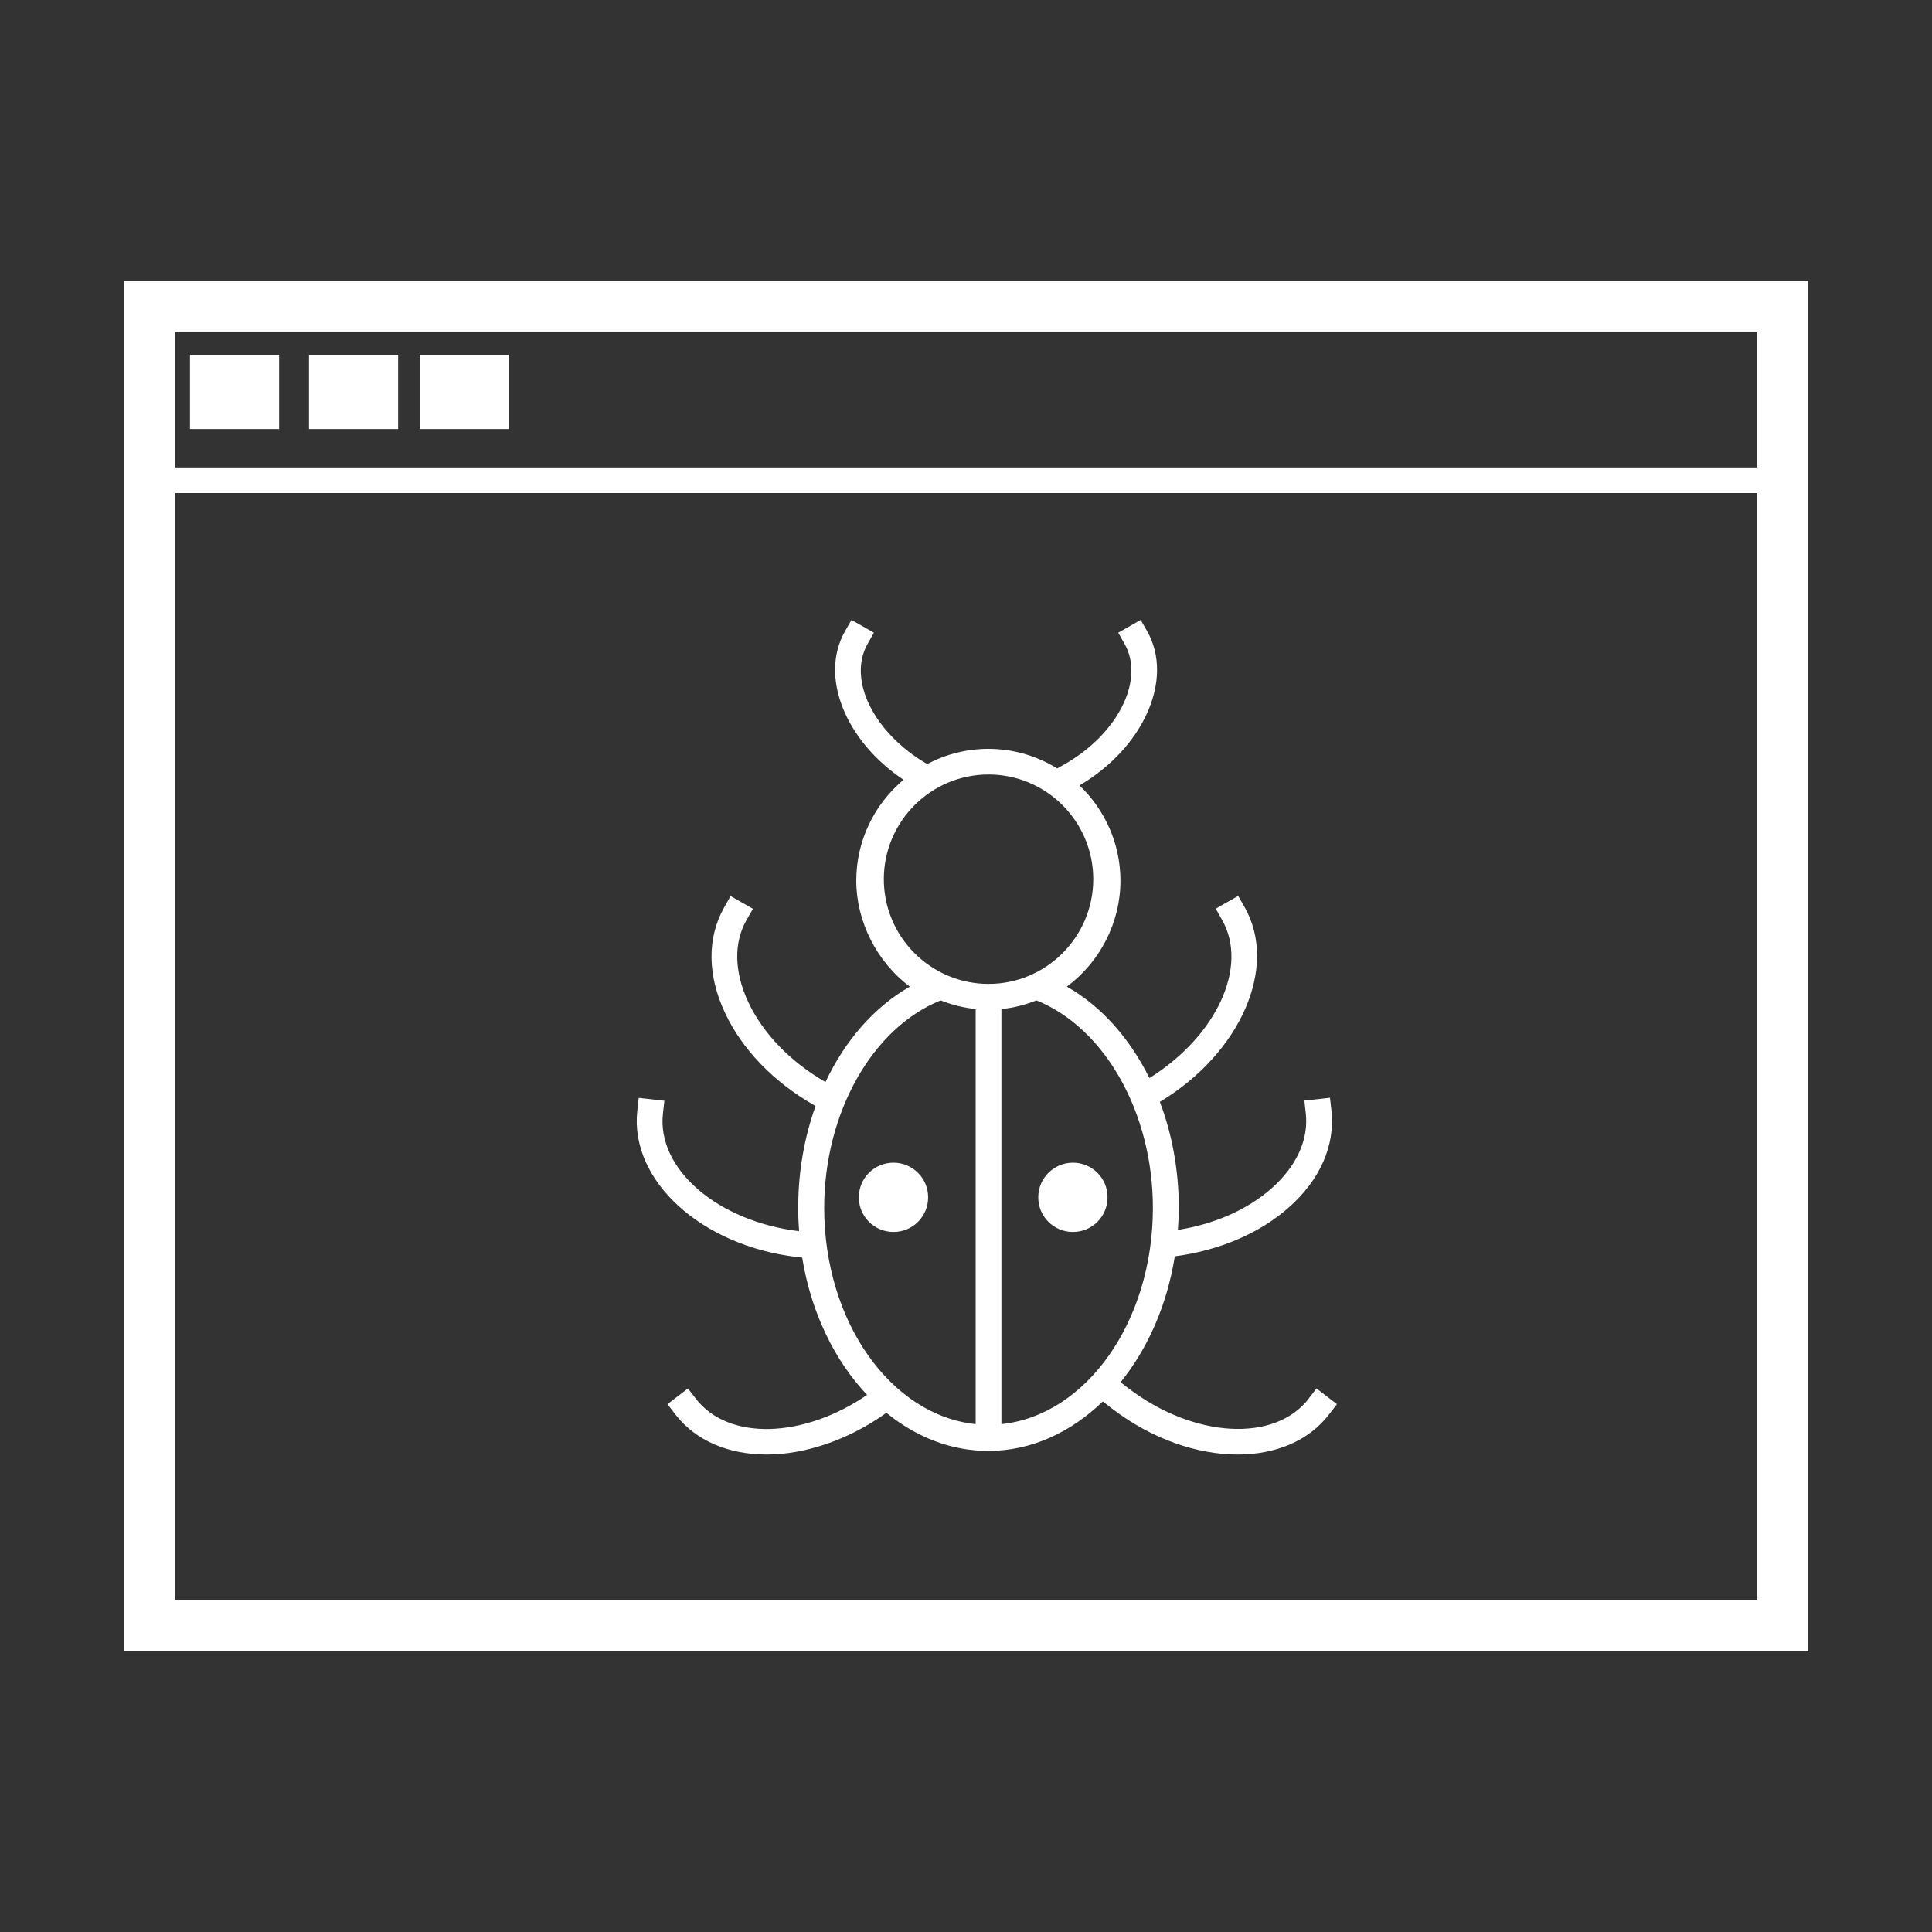
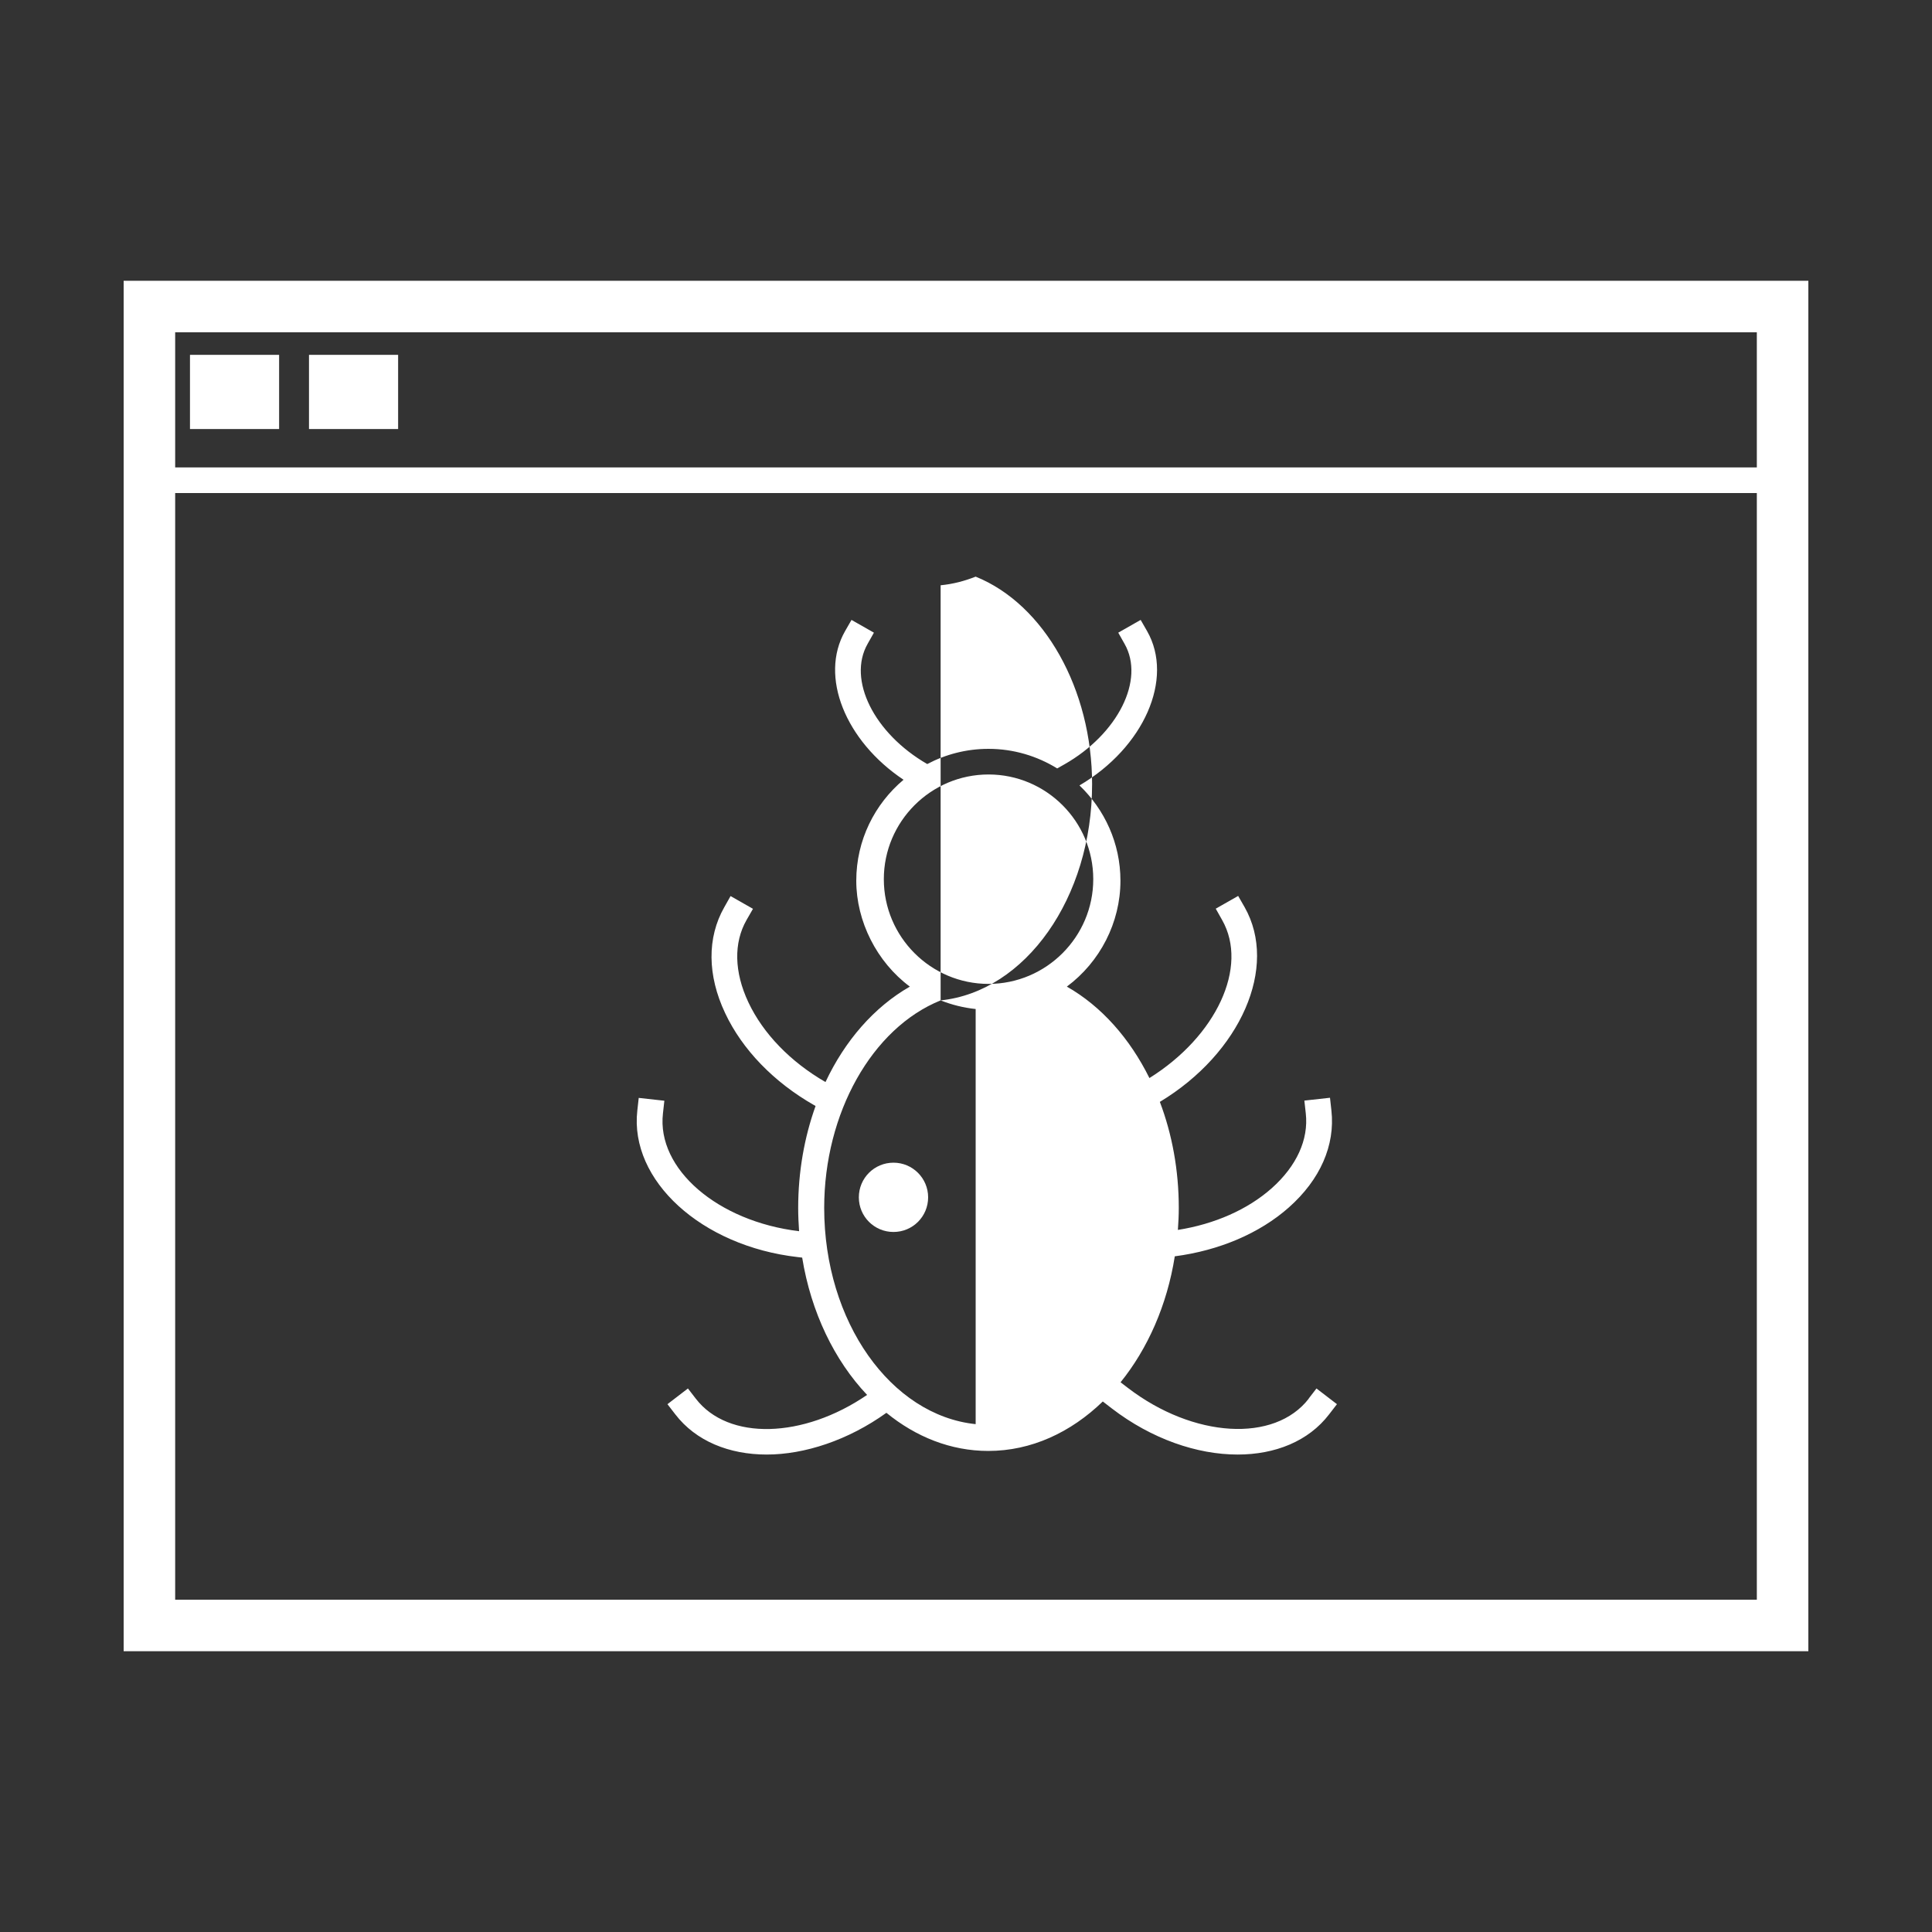
<svg xmlns="http://www.w3.org/2000/svg" id="Ebene_1" data-name="Ebene 1" viewBox="0 0 150 150">
  <rect x="0" y="0" width="150" height="150" fill="#333333" stroke="none" />
  <defs>
    <style>
      .cls-1 {
        fill: #ffffff;
      }
    </style>
  </defs>
  <path class="cls-1" d="M9.6,21.8v106.4h130.8V21.8H9.6ZM136.4,25.8v10.49H13.6v-10.49h122.8ZM13.6,124.2V38.28h122.8v85.92H13.6Z" />
  <rect class="cls-1" x="14.75" y="27.55" width="6.92" height="5.76" />
  <rect class="cls-1" x="23.99" y="27.55" width="6.92" height="5.76" />
-   <rect class="cls-1" x="32.58" y="27.55" width="6.92" height="5.76" />
  <path class="cls-1" d="M72.06,92.96c0-1.48-1.2-2.69-2.69-2.69s-2.69,1.2-2.69,2.69,1.2,2.69,2.69,2.69,2.69-1.2,2.69-2.69Z" />
-   <path class="cls-1" d="M83.3,90.27c-1.48,0-2.69,1.2-2.69,2.69s1.2,2.69,2.69,2.69,2.69-1.2,2.69-2.69-1.2-2.69-2.69-2.69Z" />
-   <path class="cls-1" d="M101.62,108.58c-2.65,3.45-8.96,3.08-14.06-.83l-.56-.43c2.1-2.6,3.61-5.98,4.21-9.78,3.44-.45,6.58-1.78,8.85-3.79,2.44-2.16,3.61-4.83,3.31-7.53l-.11-.99-1.99.22.11.99c.23,2.03-.71,4.09-2.64,5.81-1.87,1.66-4.44,2.79-7.29,3.24.04-.56.07-1.13.07-1.71,0-2.93-.52-5.73-1.47-8.23,6.27-3.78,9.22-10.47,6.58-15.12l-.5-.87-1.74.99.49.87c2.08,3.65-.45,9.04-5.64,12.28-1.52-3.07-3.72-5.57-6.41-7.1,2.57-1.91,4.16-4.97,4.16-8.22,0-2.91-1.23-5.53-3.18-7.4,5-2.94,7.36-8.28,5.25-11.98l-.5-.87-1.74.99.49.87c1.59,2.79-.51,6.99-4.68,9.36l-.55.31c-1.56-.96-3.38-1.52-5.34-1.52-1.71,0-3.33.43-4.75,1.18-4.13-2.38-6.21-6.55-4.63-9.33l.49-.87-1.74-.99-.5.87c-2.01,3.52.03,8.53,4.54,11.54-2.24,1.88-3.67,4.69-3.67,7.84s1.59,6.31,4.16,8.22c-2.78,1.59-5.04,4.2-6.55,7.41-2.72-1.57-4.85-3.77-5.99-6.2-1.1-2.34-1.15-4.61-.14-6.38l.5-.87-1.74-.99-.49.87c-1.34,2.36-1.32,5.28.07,8.22,1.33,2.83,3.78,5.36,6.9,7.14l.12.07c-.87,2.42-1.35,5.11-1.35,7.92,0,.61.03,1.21.07,1.8-6.33-.76-11.06-4.84-10.57-9.14l.11-.99-1.99-.22-.11.99c-.61,5.42,4.98,10.52,12.46,11.37l.34.04c.69,4.25,2.51,7.99,5.04,10.66-4.95,3.39-10.78,3.57-13.3.29l-.61-.79-1.59,1.22.61.79c1.6,2.08,4.18,3.12,7.1,3.12s6.31-1.1,9.29-3.24c2.29,1.87,5,2.96,7.91,2.96,3.34,0,6.41-1.44,8.89-3.84l.7.54c3.1,2.38,6.63,3.58,9.77,3.58,2.91,0,5.5-1.03,7.1-3.12l.61-.79-1.59-1.22-.61.79ZM76.75,76.39c-4.48,0-8.13-3.65-8.13-8.13s3.65-8.13,8.13-8.13,8.13,3.65,8.13,8.13-3.65,8.13-8.13,8.13ZM73.03,77.67c.86.34,1.77.57,2.72.67v32.23c-6.57-.68-11.76-7.94-11.76-16.79,0-7.35,3.71-13.96,9.04-16.11ZM77.75,110.57v-32.23c.95-.09,1.86-.33,2.72-.67,5.33,2.15,9.04,8.75,9.04,16.11,0,8.85-5.19,16.11-11.76,16.79Z" />
+   <path class="cls-1" d="M101.62,108.58c-2.65,3.45-8.96,3.08-14.06-.83l-.56-.43c2.1-2.6,3.61-5.98,4.21-9.78,3.44-.45,6.58-1.78,8.85-3.79,2.44-2.16,3.61-4.83,3.31-7.53l-.11-.99-1.99.22.11.99c.23,2.03-.71,4.09-2.64,5.81-1.87,1.66-4.44,2.79-7.29,3.24.04-.56.07-1.13.07-1.71,0-2.93-.52-5.73-1.47-8.23,6.27-3.78,9.22-10.47,6.58-15.12l-.5-.87-1.74.99.49.87c2.08,3.65-.45,9.04-5.64,12.28-1.52-3.07-3.72-5.57-6.41-7.1,2.57-1.91,4.16-4.97,4.16-8.22,0-2.91-1.23-5.53-3.18-7.4,5-2.94,7.36-8.28,5.25-11.98l-.5-.87-1.74.99.49.87c1.59,2.79-.51,6.99-4.68,9.36l-.55.31c-1.56-.96-3.38-1.52-5.34-1.52-1.71,0-3.33.43-4.75,1.18-4.13-2.38-6.21-6.55-4.63-9.33l.49-.87-1.74-.99-.5.87c-2.01,3.52.03,8.53,4.54,11.54-2.24,1.88-3.67,4.69-3.67,7.84s1.59,6.31,4.16,8.22c-2.78,1.59-5.04,4.2-6.55,7.41-2.72-1.57-4.85-3.77-5.99-6.2-1.1-2.34-1.15-4.61-.14-6.38l.5-.87-1.74-.99-.49.87c-1.34,2.36-1.32,5.28.07,8.22,1.33,2.83,3.78,5.36,6.9,7.14l.12.07c-.87,2.42-1.35,5.11-1.35,7.92,0,.61.03,1.21.07,1.8-6.33-.76-11.06-4.84-10.57-9.14l.11-.99-1.99-.22-.11.99c-.61,5.42,4.98,10.52,12.46,11.37l.34.04c.69,4.25,2.51,7.99,5.04,10.66-4.95,3.39-10.78,3.57-13.3.29l-.61-.79-1.59,1.22.61.79c1.6,2.08,4.18,3.12,7.1,3.12s6.31-1.1,9.29-3.24c2.29,1.87,5,2.96,7.91,2.96,3.34,0,6.41-1.44,8.89-3.84l.7.54c3.1,2.38,6.63,3.58,9.77,3.58,2.91,0,5.5-1.03,7.1-3.12l.61-.79-1.59-1.22-.61.79ZM76.75,76.39c-4.48,0-8.13-3.65-8.13-8.13s3.65-8.13,8.13-8.13,8.13,3.65,8.13,8.13-3.65,8.13-8.13,8.13ZM73.03,77.67c.86.34,1.77.57,2.72.67v32.23c-6.57-.68-11.76-7.94-11.76-16.79,0-7.35,3.71-13.96,9.04-16.11Zv-32.23c.95-.09,1.86-.33,2.72-.67,5.33,2.15,9.04,8.75,9.04,16.11,0,8.85-5.19,16.11-11.76,16.79Z" />
</svg>